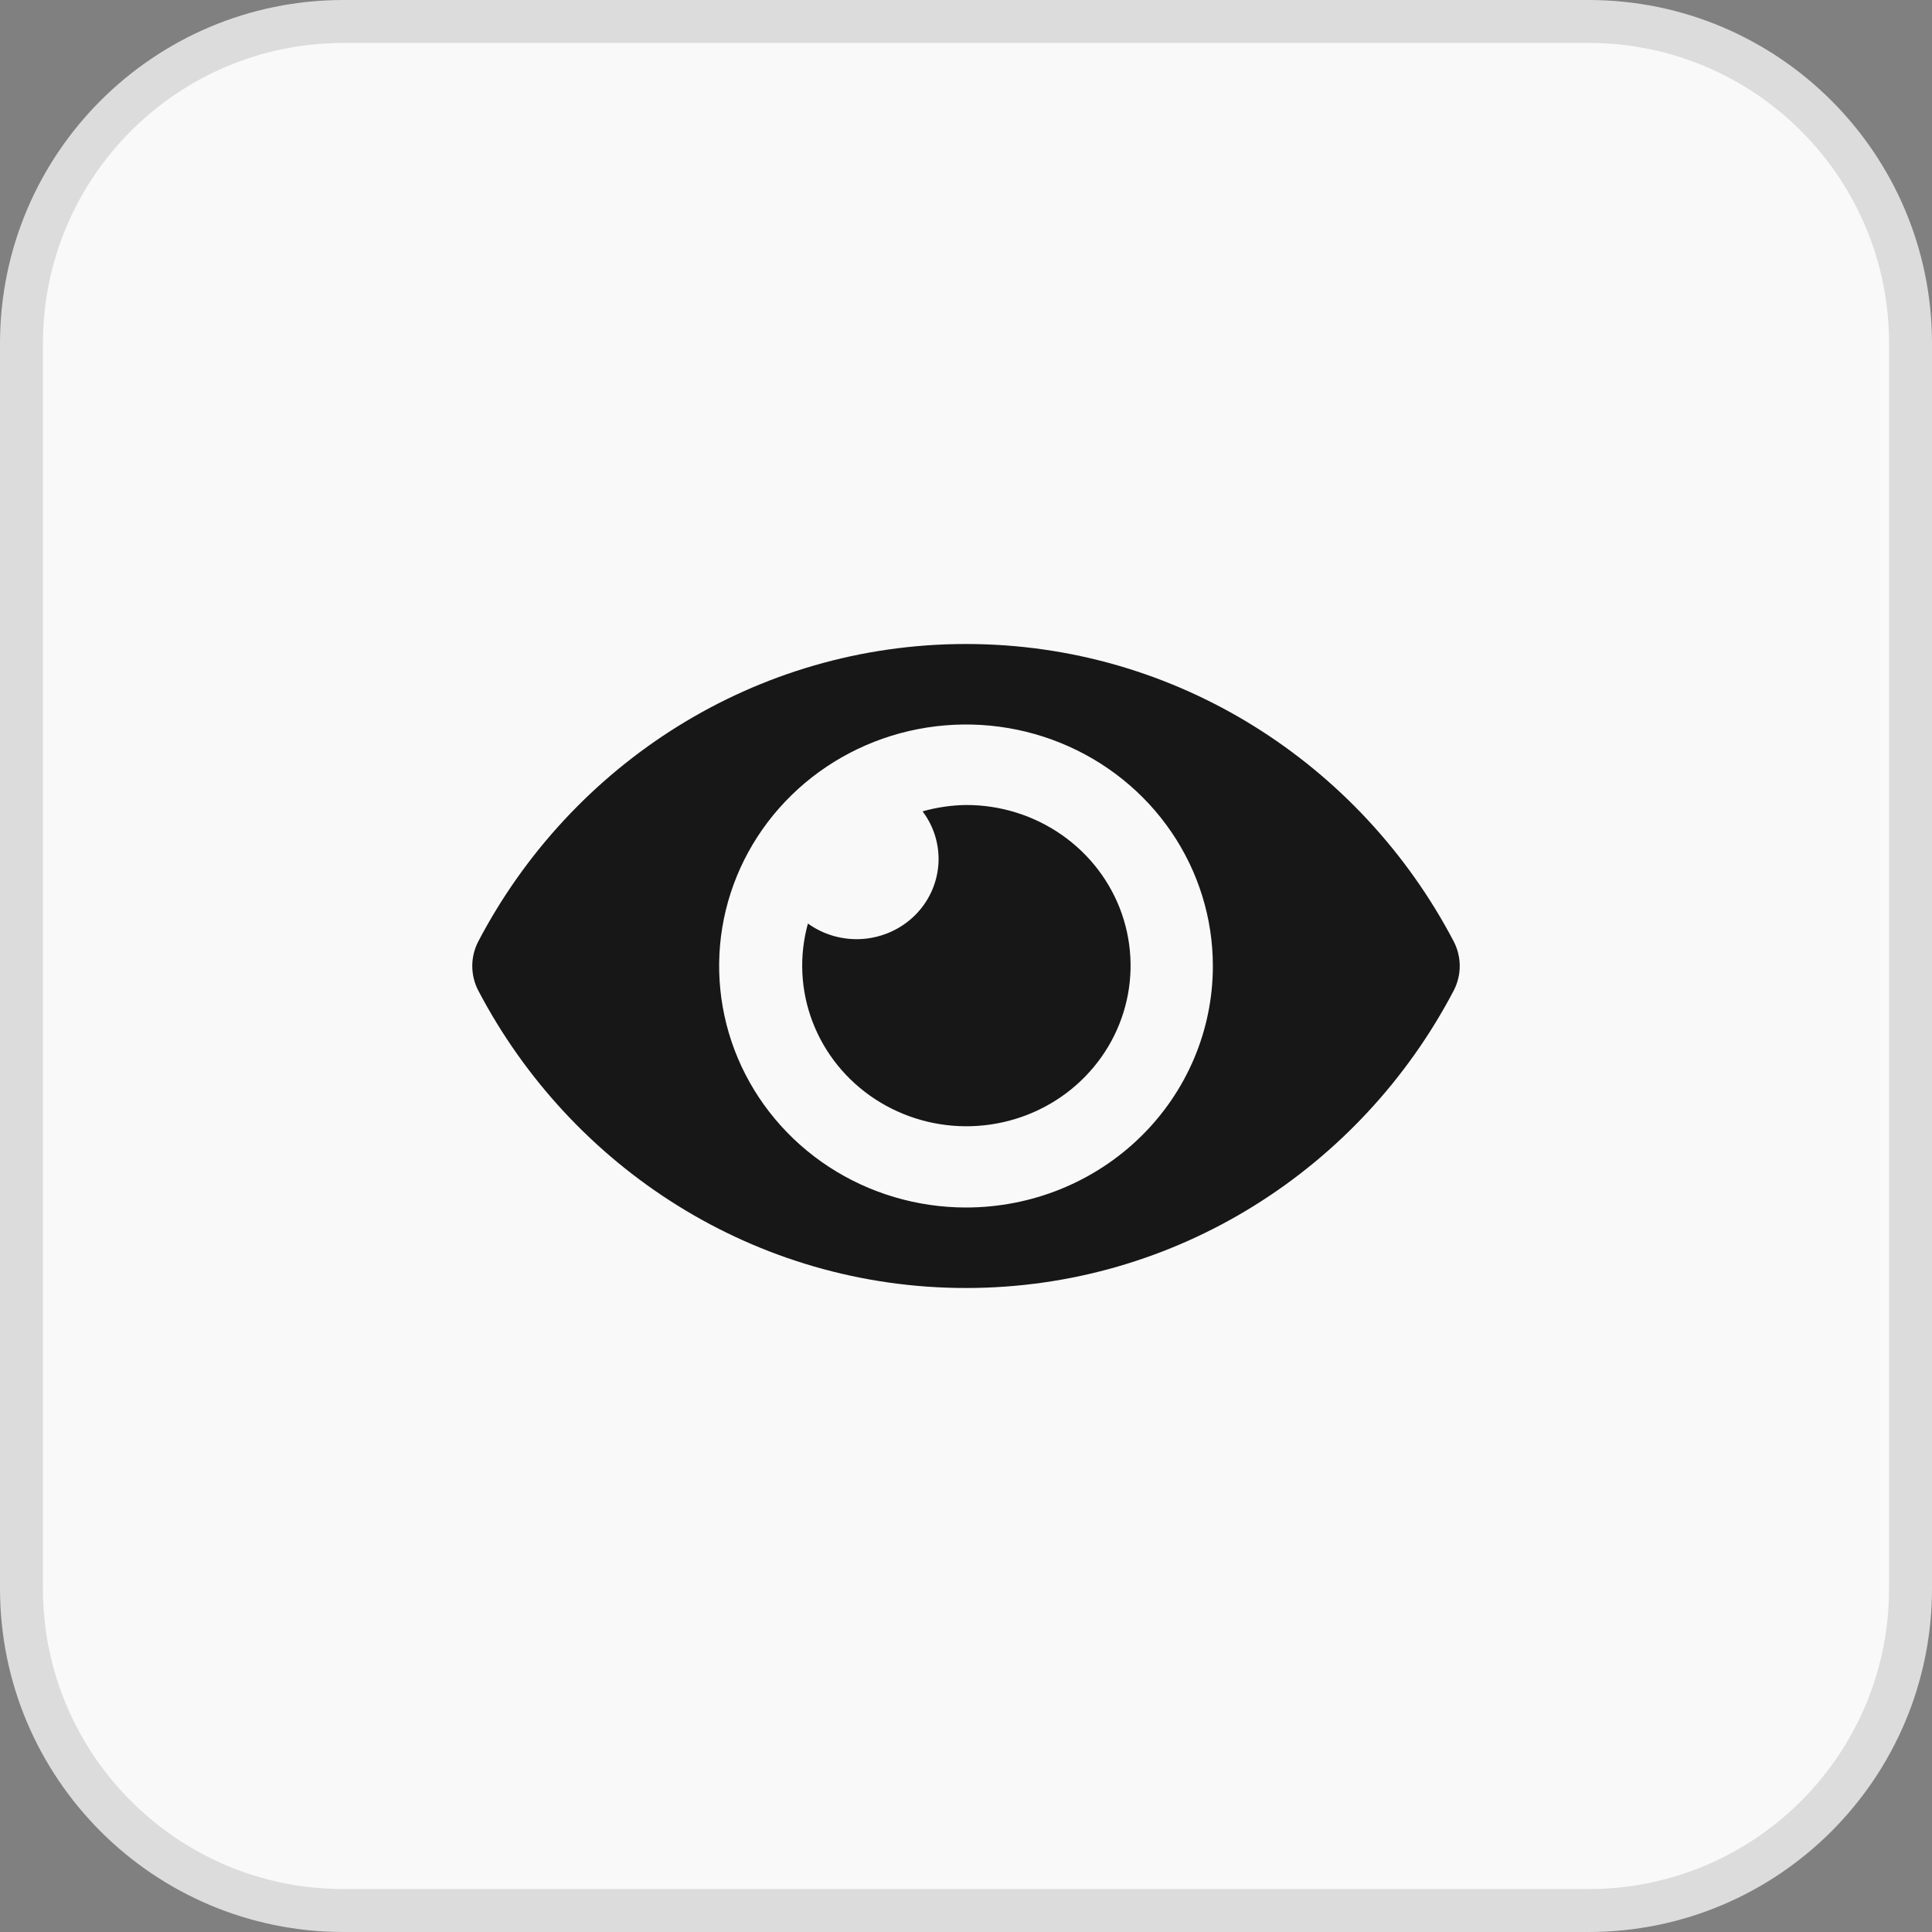
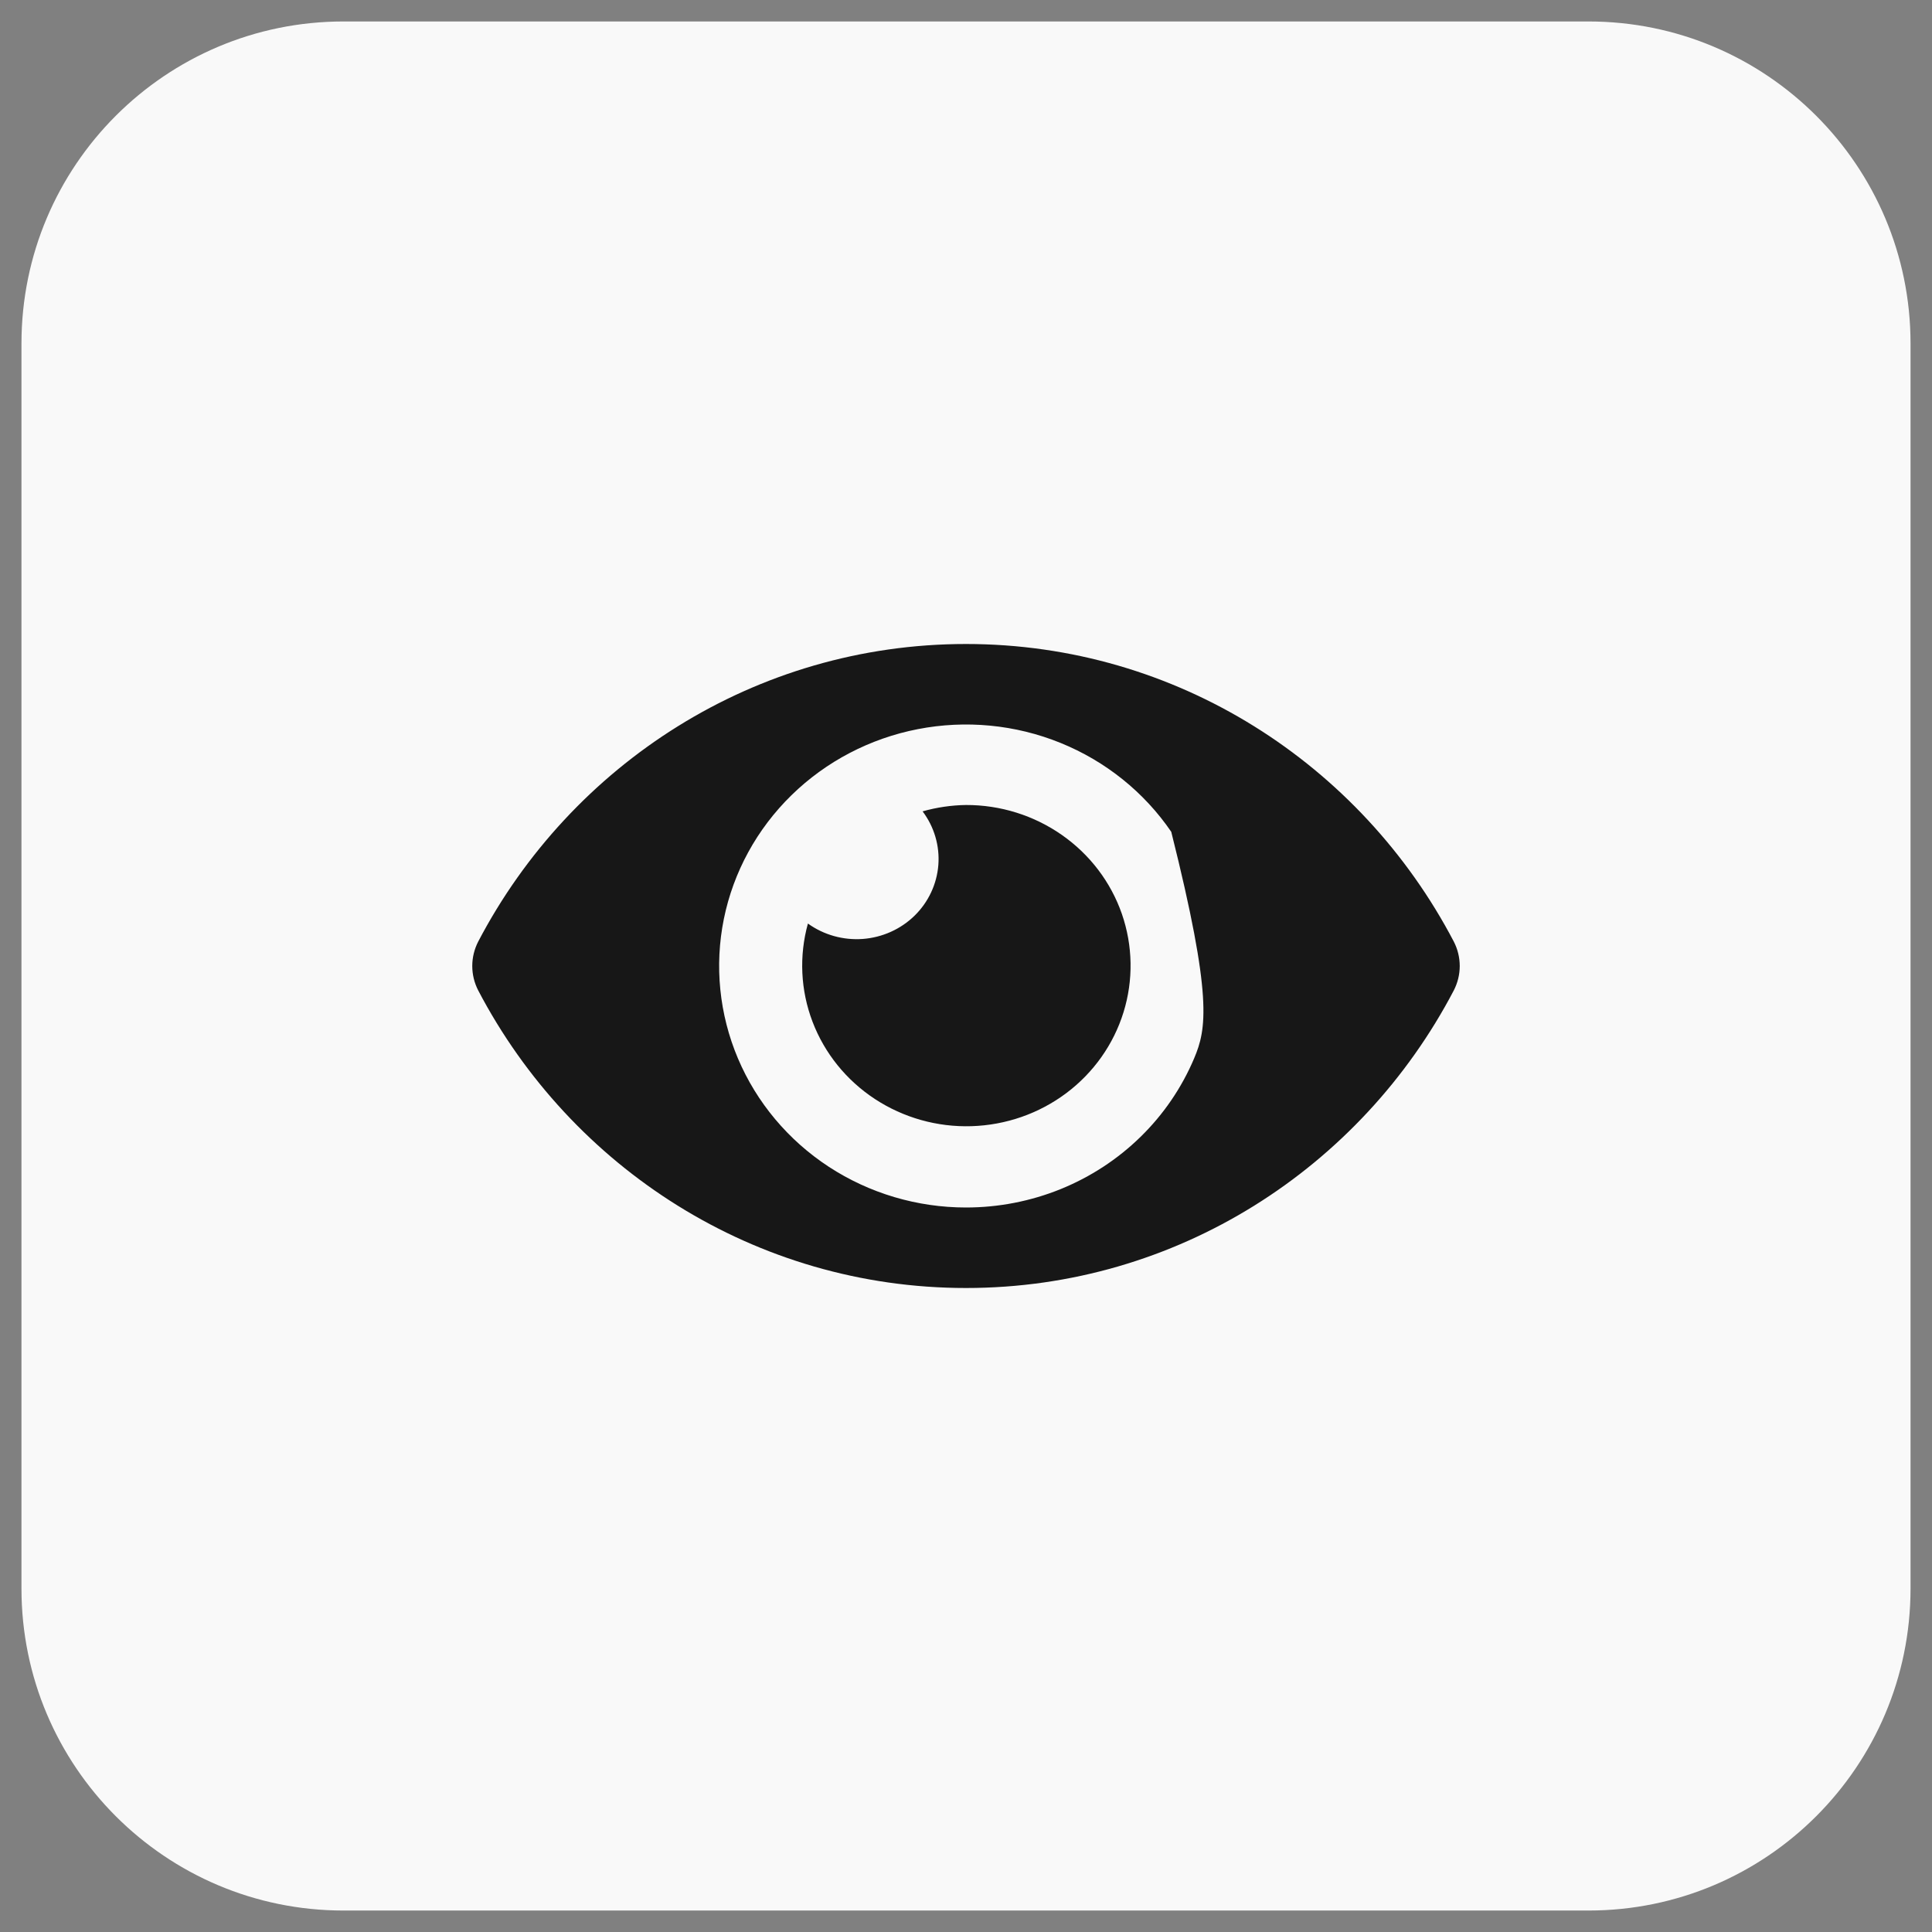
<svg xmlns="http://www.w3.org/2000/svg" width="45" height="45" viewBox="0 0 45 45" fill="none">
  <rect x="0" y="0" width="45" height="45" fill="#808080" stroke="none" />
  <path d="M8 0.5H37C41.142 0.5 44.5 3.858 44.5 8V37C44.5 41.142 41.142 44.5 37 44.5H8C3.858 44.5 0.5 41.142 0.5 37V8C0.5 3.858 3.858 0.5 8 0.5Z" fill="#F9F9F9" />
-   <path d="M8 0.5H37C41.142 0.5 44.5 3.858 44.5 8V37C44.5 41.142 41.142 44.5 37 44.5H8C3.858 44.5 0.5 41.142 0.5 37V8C0.5 3.858 3.858 0.5 8 0.5Z" stroke="#DCDCDC" />
-   <path d="M33.861 21.93C31.696 17.797 27.409 15 22.5 15C17.591 15 13.303 17.798 11.139 21.93C11.048 22.107 11 22.302 11 22.5C11 22.698 11.048 22.894 11.139 23.07C13.304 27.203 17.591 30 22.5 30C27.409 30 31.697 27.202 33.861 23.07C33.952 22.893 34 22.698 34 22.5C34 22.302 33.952 22.106 33.861 21.93ZM22.5 28.125C21.363 28.125 20.251 27.795 19.305 27.177C18.36 26.559 17.623 25.68 17.188 24.653C16.753 23.625 16.639 22.494 16.86 21.403C17.082 20.311 17.63 19.309 18.434 18.523C19.238 17.736 20.263 17.2 21.378 16.983C22.494 16.766 23.65 16.877 24.7 17.303C25.751 17.729 26.649 18.45 27.281 19.375C27.913 20.3 28.25 21.387 28.25 22.5C28.25 23.239 28.102 23.97 27.813 24.653C27.524 25.336 27.101 25.956 26.567 26.478C26.033 27.001 25.399 27.415 24.701 27.698C24.003 27.98 23.255 28.125 22.5 28.125Z" fill="#171717" />
+   <path d="M33.861 21.93C31.696 17.797 27.409 15 22.5 15C17.591 15 13.303 17.798 11.139 21.93C11.048 22.107 11 22.302 11 22.5C11 22.698 11.048 22.894 11.139 23.07C13.304 27.203 17.591 30 22.5 30C27.409 30 31.697 27.202 33.861 23.07C33.952 22.893 34 22.698 34 22.5C34 22.302 33.952 22.106 33.861 21.93ZM22.5 28.125C21.363 28.125 20.251 27.795 19.305 27.177C18.36 26.559 17.623 25.68 17.188 24.653C16.753 23.625 16.639 22.494 16.86 21.403C17.082 20.311 17.63 19.309 18.434 18.523C19.238 17.736 20.263 17.2 21.378 16.983C22.494 16.766 23.65 16.877 24.7 17.303C25.751 17.729 26.649 18.45 27.281 19.375C28.25 23.239 28.102 23.97 27.813 24.653C27.524 25.336 27.101 25.956 26.567 26.478C26.033 27.001 25.399 27.415 24.701 27.698C24.003 27.98 23.255 28.125 22.5 28.125Z" fill="#171717" />
  <path d="M22.5 18.75C22.158 18.755 21.818 18.805 21.489 18.898C21.76 19.258 21.89 19.701 21.856 20.147C21.821 20.593 21.625 21.012 21.302 21.328C20.979 21.644 20.55 21.836 20.095 21.87C19.639 21.903 19.186 21.776 18.818 21.511C18.609 22.267 18.646 23.067 18.926 23.8C19.206 24.534 19.714 25.162 20.378 25.598C21.043 26.034 21.83 26.256 22.63 26.231C23.43 26.206 24.201 25.937 24.836 25.461C25.471 24.985 25.937 24.326 26.169 23.577C26.401 22.828 26.387 22.026 26.13 21.285C25.872 20.544 25.383 19.901 24.732 19.447C24.081 18.992 23.3 18.748 22.5 18.75Z" fill="#171717" />
</svg>